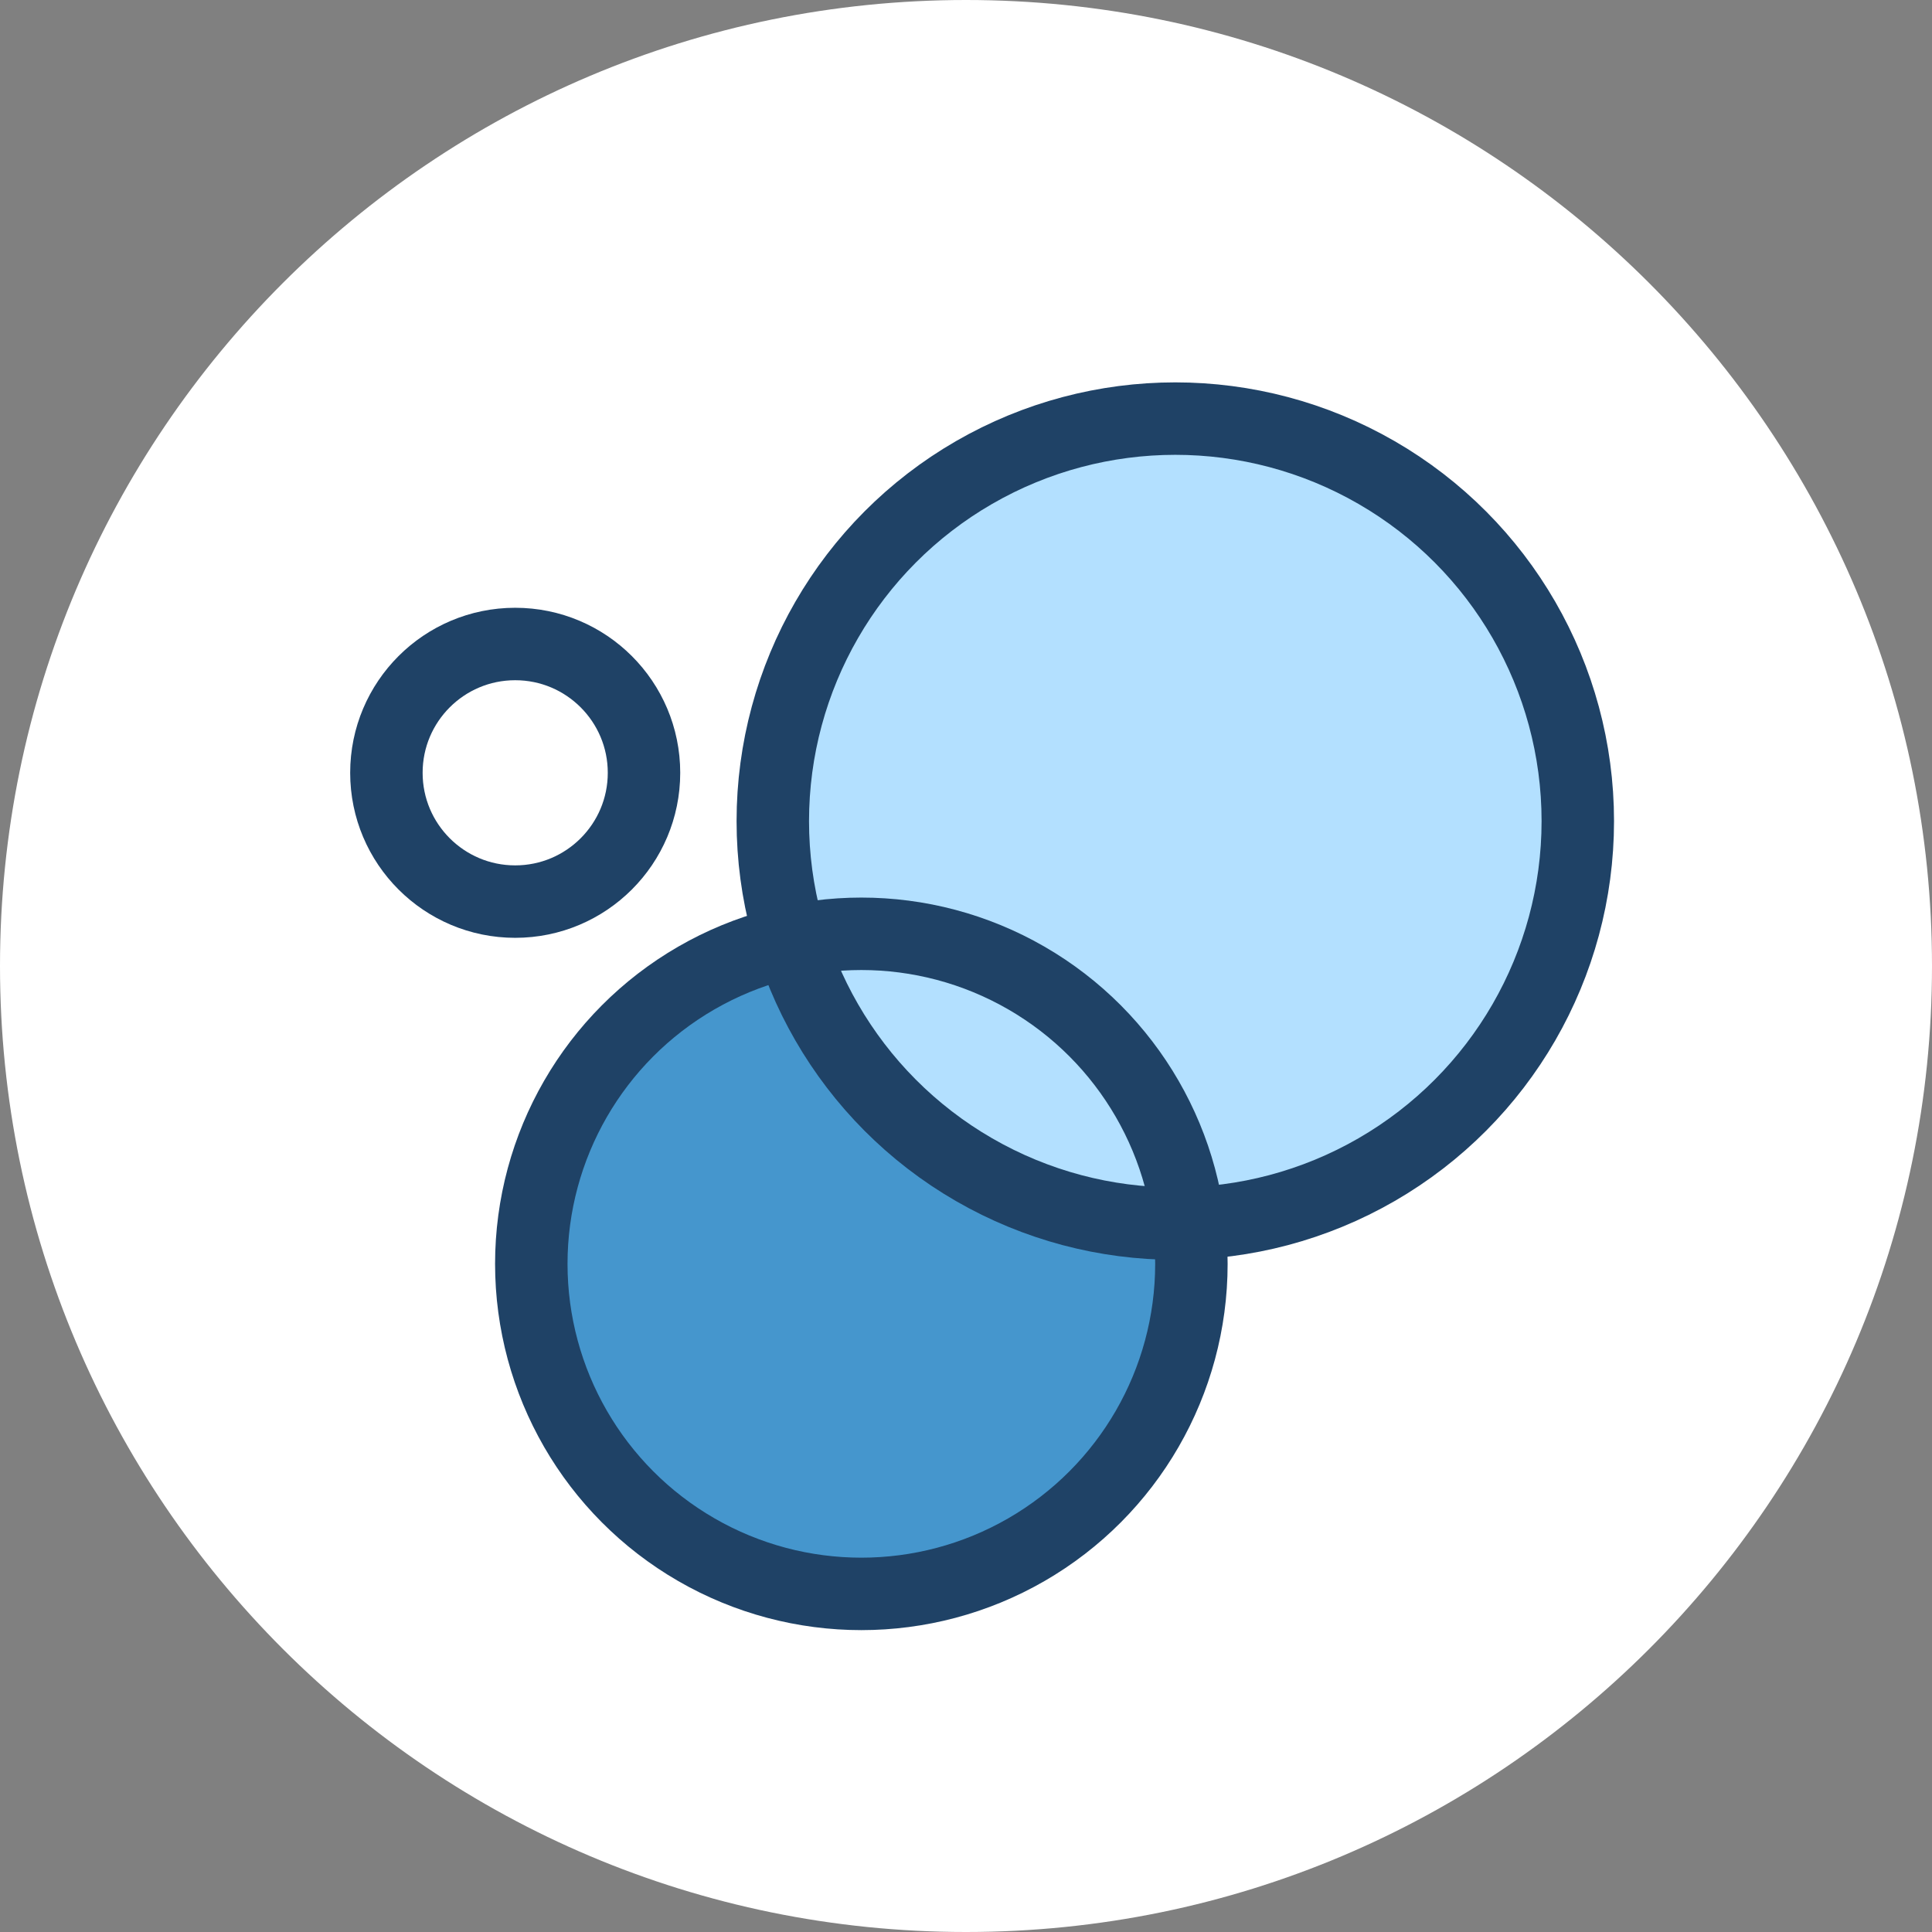
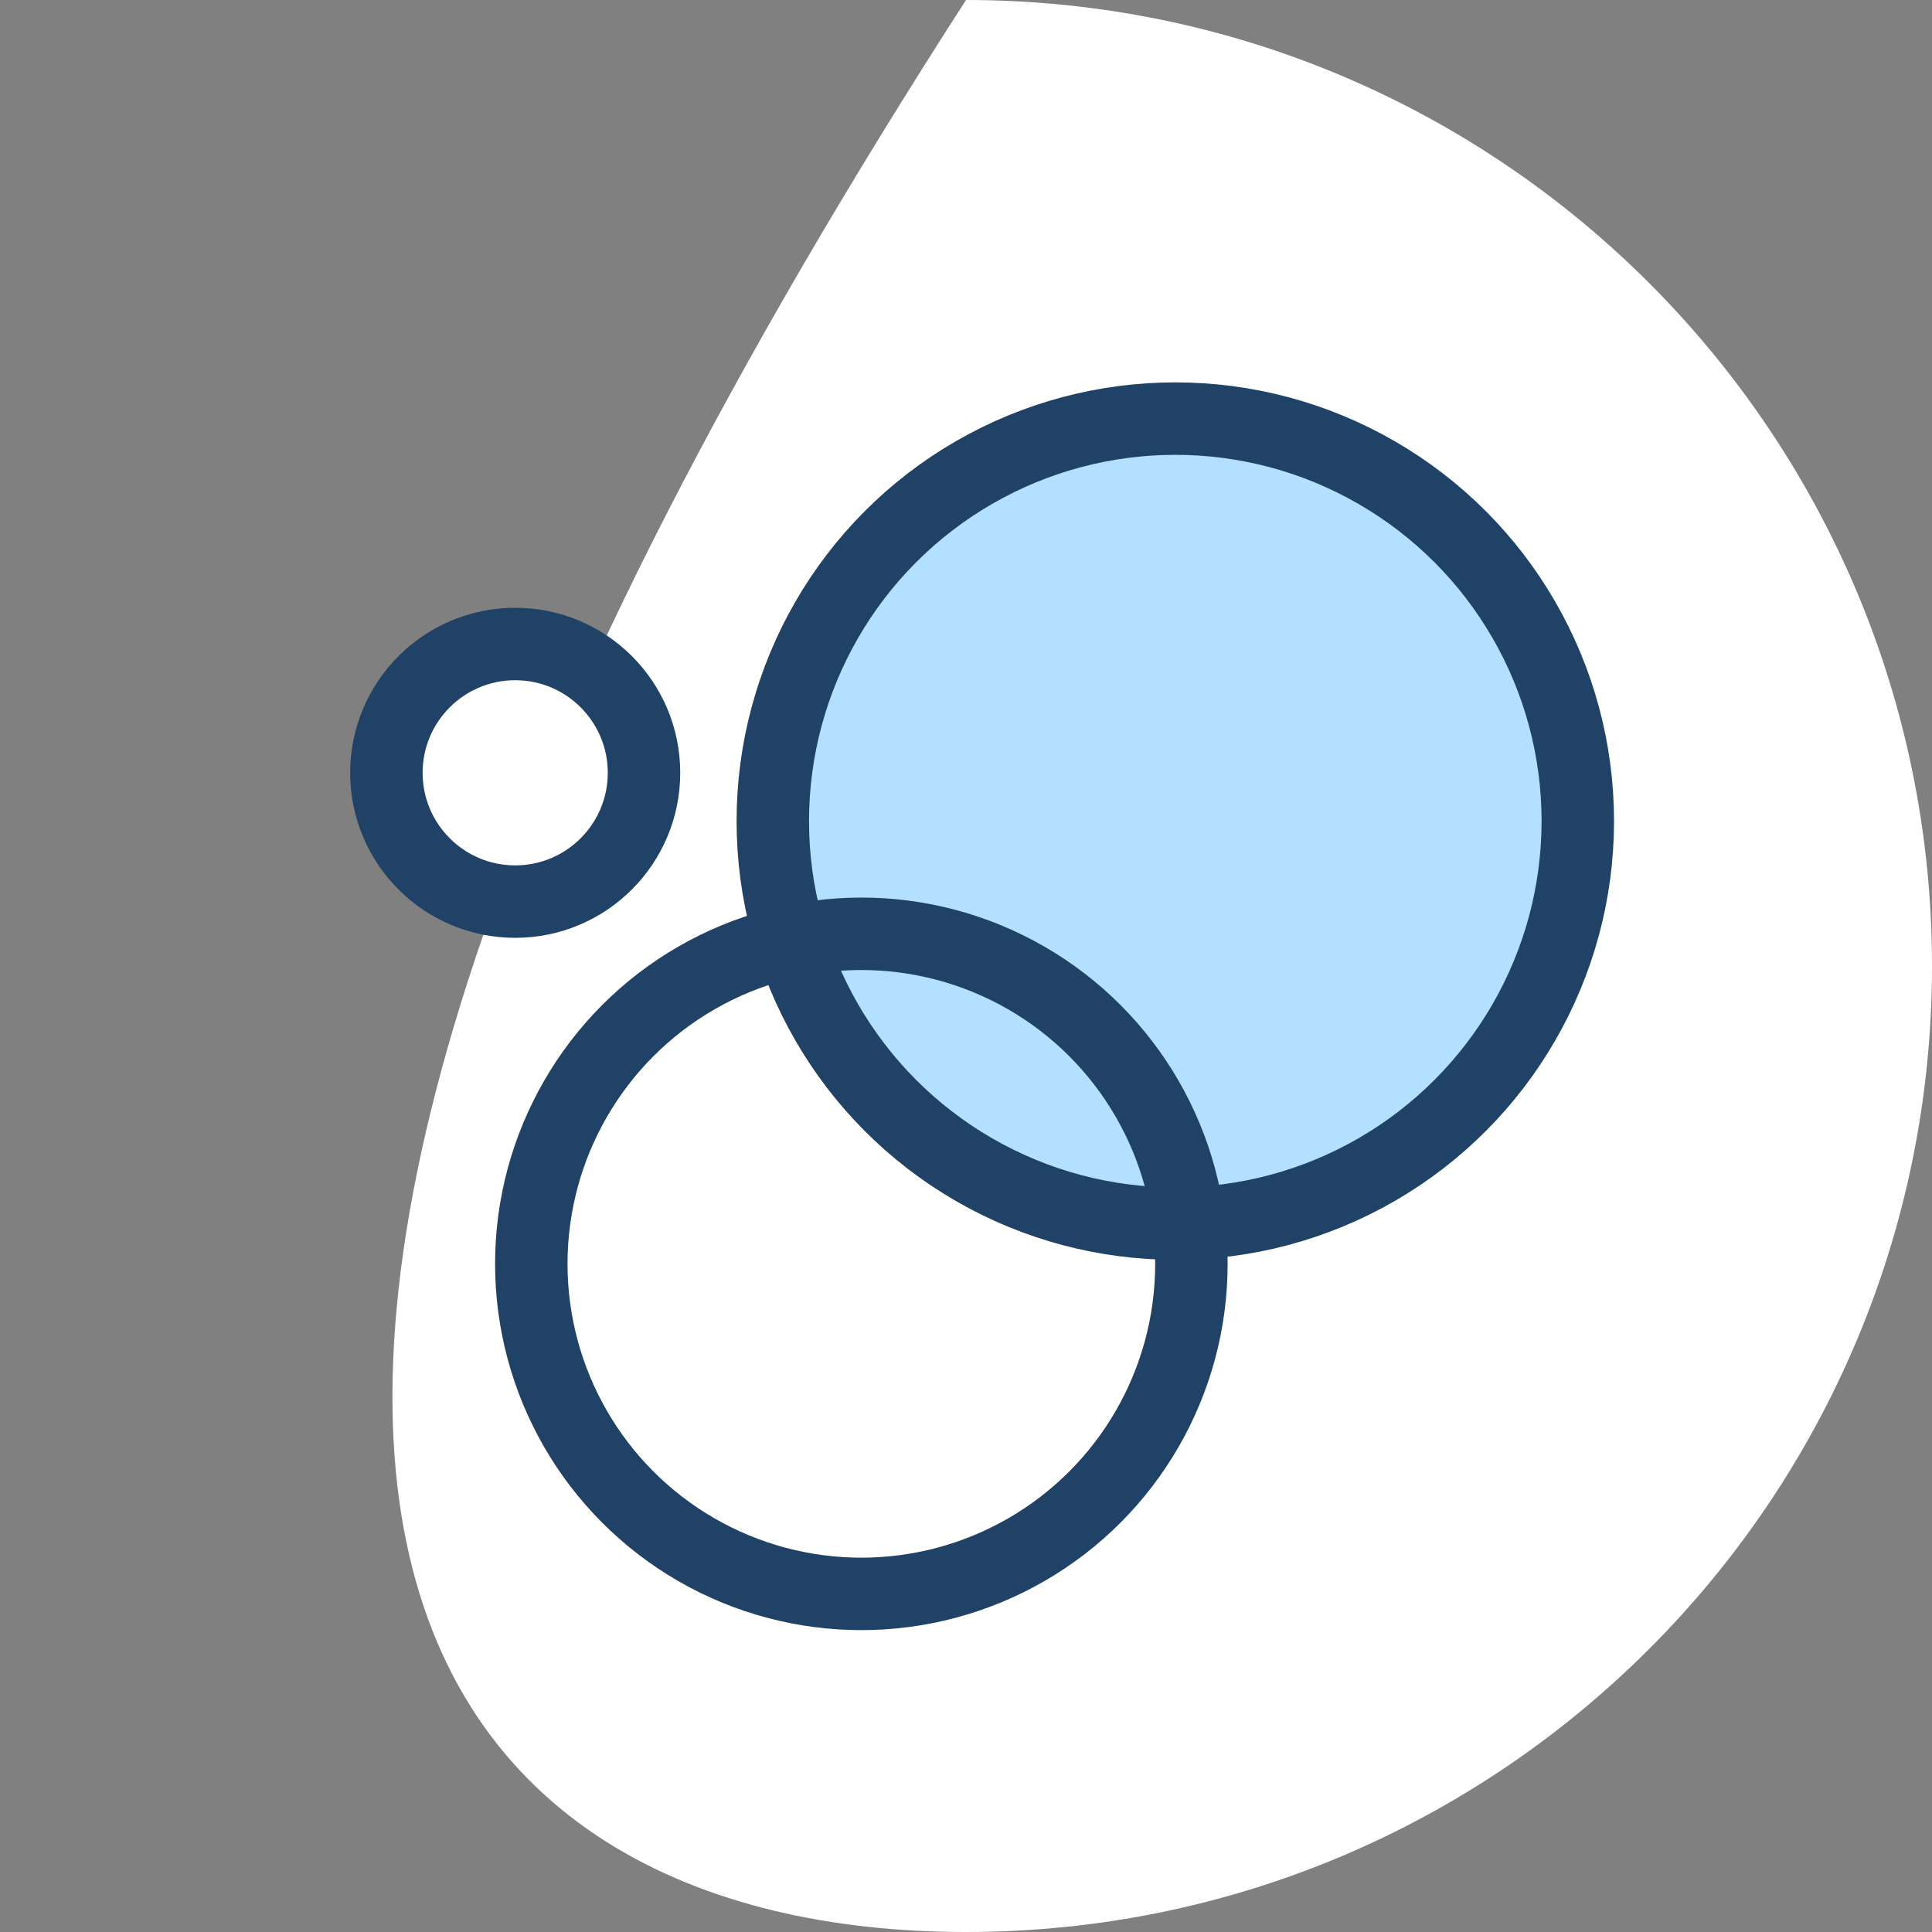
<svg xmlns="http://www.w3.org/2000/svg" width="120" height="120" viewBox="0 0 120 120" fill="none">
  <rect x="0" y="0" width="120" height="120" fill="#808080" stroke="none" />
  <g clip-path="url(#clip0_124_1589)">
-     <path d="M60 120C93.137 120 120 93.137 120 60C120 26.863 93.137 0 60 0C26.863 0 0 26.863 0 60C0 93.137 26.863 120 60 120Z" fill="white" />
-     <circle cx="53.5" cy="78.5" r="20.5" fill="#4596CD" />
+     <path d="M60 120C93.137 120 120 93.137 120 60C120 26.863 93.137 0 60 0C0 93.137 26.863 120 60 120Z" fill="white" />
    <circle cx="73" cy="51" r="25" fill="#B3E0FF" stroke="#1F4266" stroke-width="4.5" />
    <circle cx="53.5" cy="78.5" r="20.5" stroke="#1F4266" stroke-width="4.5" />
    <circle cx="32" cy="48" r="8" fill="white" stroke="#1F4266" stroke-width="4.5" stroke-linejoin="round" />
  </g>
  <defs>
    <clipPath id="clip0_124_1589">
      <rect width="120" height="120" fill="white" />
    </clipPath>
  </defs>
</svg>